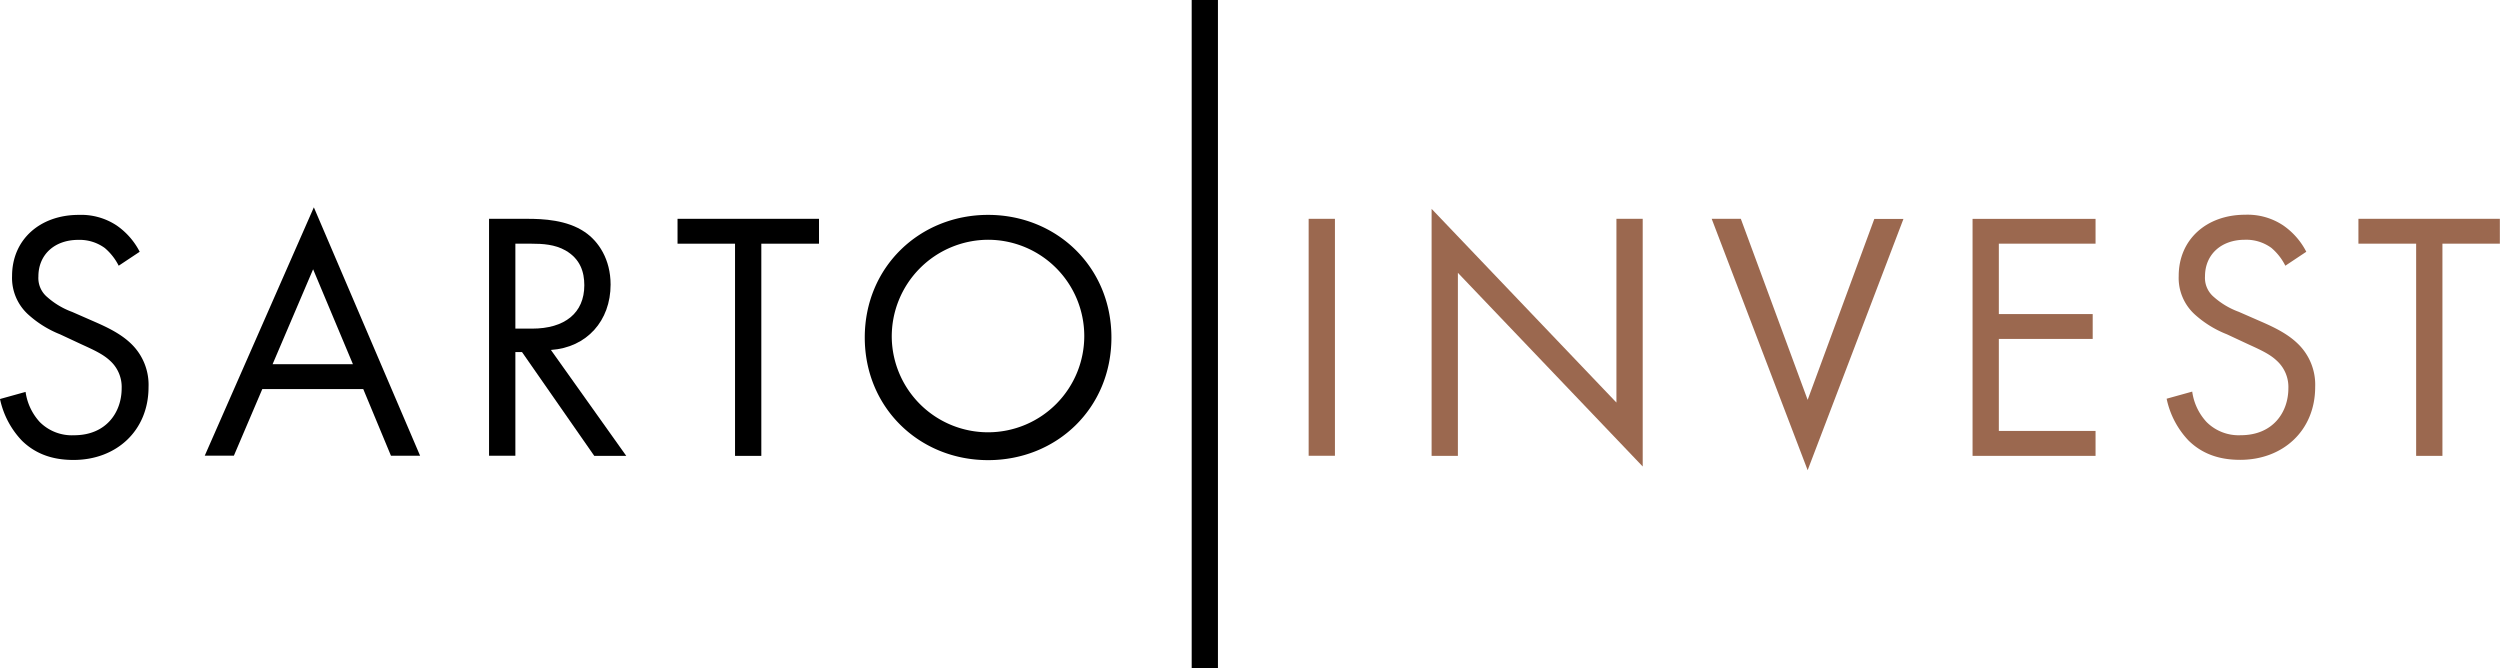
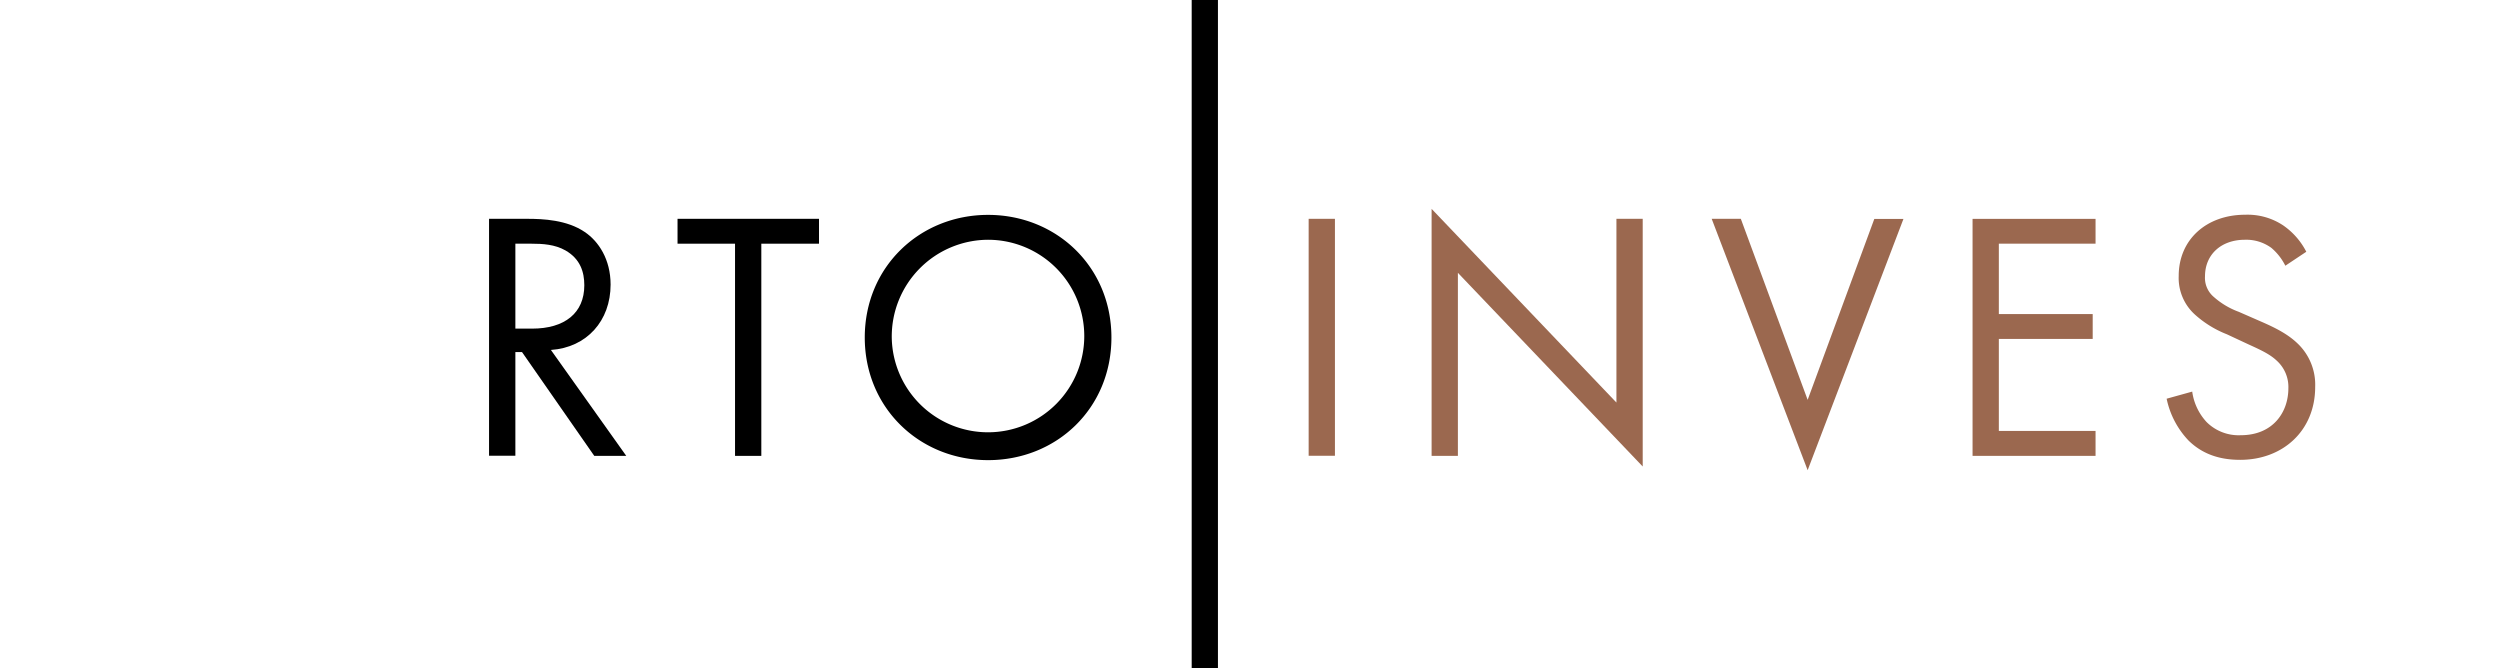
<svg xmlns="http://www.w3.org/2000/svg" id="Layer_1" data-name="Layer 1" viewBox="0 0 675.24 180.43">
  <defs>
    <style>.cls-1{fill:#9b684f;}</style>
  </defs>
  <rect x="321.87" width="7.09" height="180.43" />
-   <path d="M32.06,71.77A15.31,15.31,0,0,0,28.32,67a11.52,11.52,0,0,0-7.2-2.21c-6.34,0-10.75,3.94-10.75,9.89a6.7,6.7,0,0,0,2.4,5.57,21,21,0,0,0,6.72,4l6.14,2.69c3.74,1.63,7.2,3.36,9.89,6a15.4,15.4,0,0,1,4.6,11.61c0,11.81-8.73,19.68-20.25,19.68-4.22,0-9.5-.86-13.92-5.18A23.2,23.2,0,0,1,0,107.77l6.91-1.92A15.14,15.14,0,0,0,10.75,114,12.25,12.25,0,0,0,20,117.56c8.73,0,12.86-6.24,12.86-12.67a9.54,9.54,0,0,0-3.17-7.49C27.84,95.67,25.34,94.52,22,93L16.22,90.3A28.45,28.45,0,0,1,7.68,85,13.33,13.33,0,0,1,3.26,74.55c0-9.88,7.59-16.51,18-16.51a17.38,17.38,0,0,1,10.28,2.88A19.37,19.37,0,0,1,37.73,68Z" />
-   <path d="M98.11,105.08H70.85l-7.68,18H55.3L84.77,56l28.7,67.1H105.6Zm-2.79-6.72L84.57,72.73,73.63,98.36Z" />
  <path d="M142.37,59.1c4.32,0,10.75.29,15.55,3.55,3.74,2.5,7,7.39,7,14.21,0,9.79-6.43,17-16.12,17.66l20.35,28.61h-8.64L141,95.1H139.2v28h-7.11v-64ZM139.2,88.76h4.51c8.83,0,14.11-4.22,14.11-11.71,0-3.55-1.06-7.1-5.09-9.41-2.88-1.63-6.14-1.82-9.21-1.82H139.2Z" />
  <path d="M205.63,65.82v57.31h-7.1V65.82H183V59.1h38.21v6.72Z" />
  <path d="M233.57,91.16c0-19.1,14.88-33.12,33.31-33.12s33.31,14,33.31,33.12-14.79,33.12-33.31,33.12S233.57,110.17,233.57,91.16Zm7.29,0a26,26,0,1,0,26-26.4A26.12,26.12,0,0,0,240.86,91.16Z" />
  <path class="cls-1" d="M360.56,59.1v64h-7.1v-64Z" />
  <path class="cls-1" d="M386.67,123.13V56.41l49.92,52.32V59.1h7.1V126L393.77,73.69v49.44Z" />
  <path class="cls-1" d="M470.19,59.1,488.24,108l18-48.86h7.87L488.24,127,462.32,59.1Z" />
  <path class="cls-1" d="M566,65.82H539.88v19h25.35v6.72H539.88v24.86H566v6.72H532.78v-64H566Z" />
  <path class="cls-1" d="M617.26,71.77a15.2,15.2,0,0,0-3.75-4.8,11.48,11.48,0,0,0-7.19-2.21c-6.34,0-10.76,3.94-10.76,9.89a6.73,6.73,0,0,0,2.4,5.57,21,21,0,0,0,6.72,4l6.15,2.69c3.74,1.63,7.2,3.36,9.88,6a15.37,15.37,0,0,1,4.61,11.61c0,11.81-8.73,19.68-20.25,19.68-4.23,0-9.51-.86-13.92-5.18a23.2,23.2,0,0,1-5.95-11.33l6.91-1.92A15.07,15.07,0,0,0,596,114a12.24,12.24,0,0,0,9.21,3.55c8.74,0,12.87-6.24,12.87-12.67a9.57,9.57,0,0,0-3.17-7.49c-1.82-1.73-4.32-2.88-7.68-4.41l-5.76-2.69A28.33,28.33,0,0,1,592.88,85a13.3,13.3,0,0,1-4.42-10.47C588.46,64.67,596,58,606.41,58a17.35,17.35,0,0,1,10.27,2.88A19.37,19.37,0,0,1,622.92,68Z" />
-   <path class="cls-1" d="M659.69,65.82v57.31h-7.1V65.82H637V59.1h38.2v6.72Z" />
</svg>